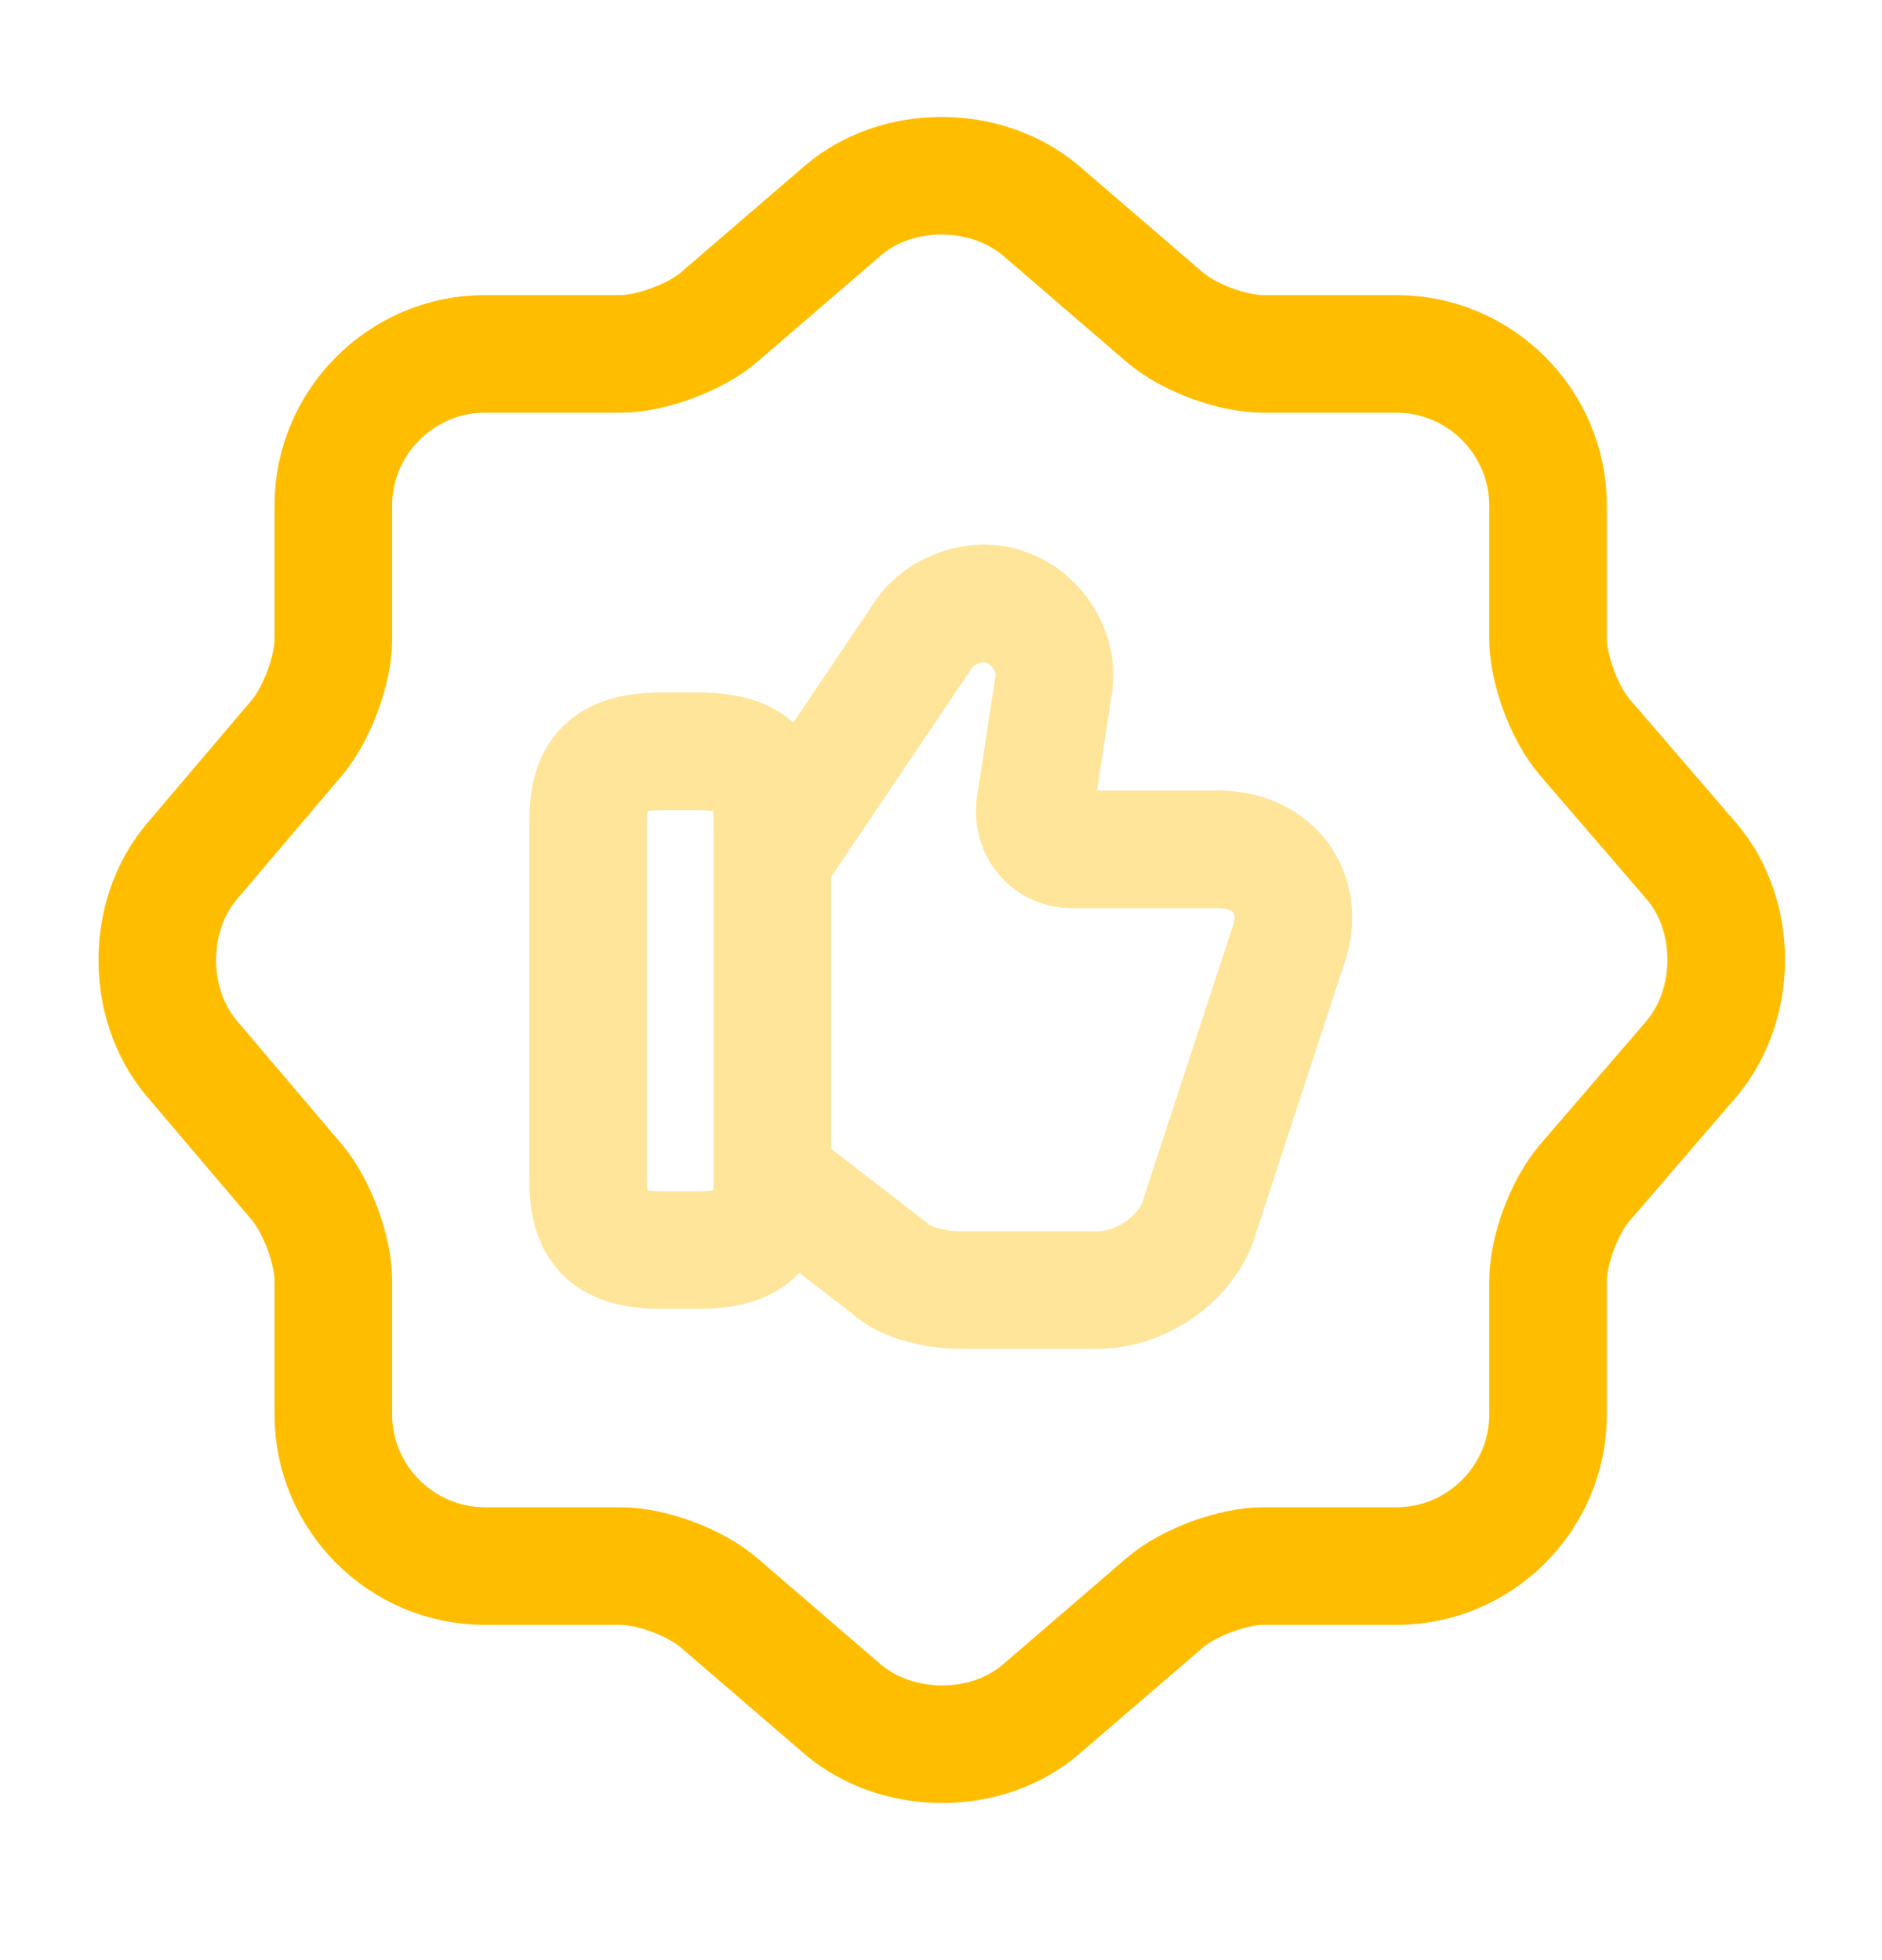
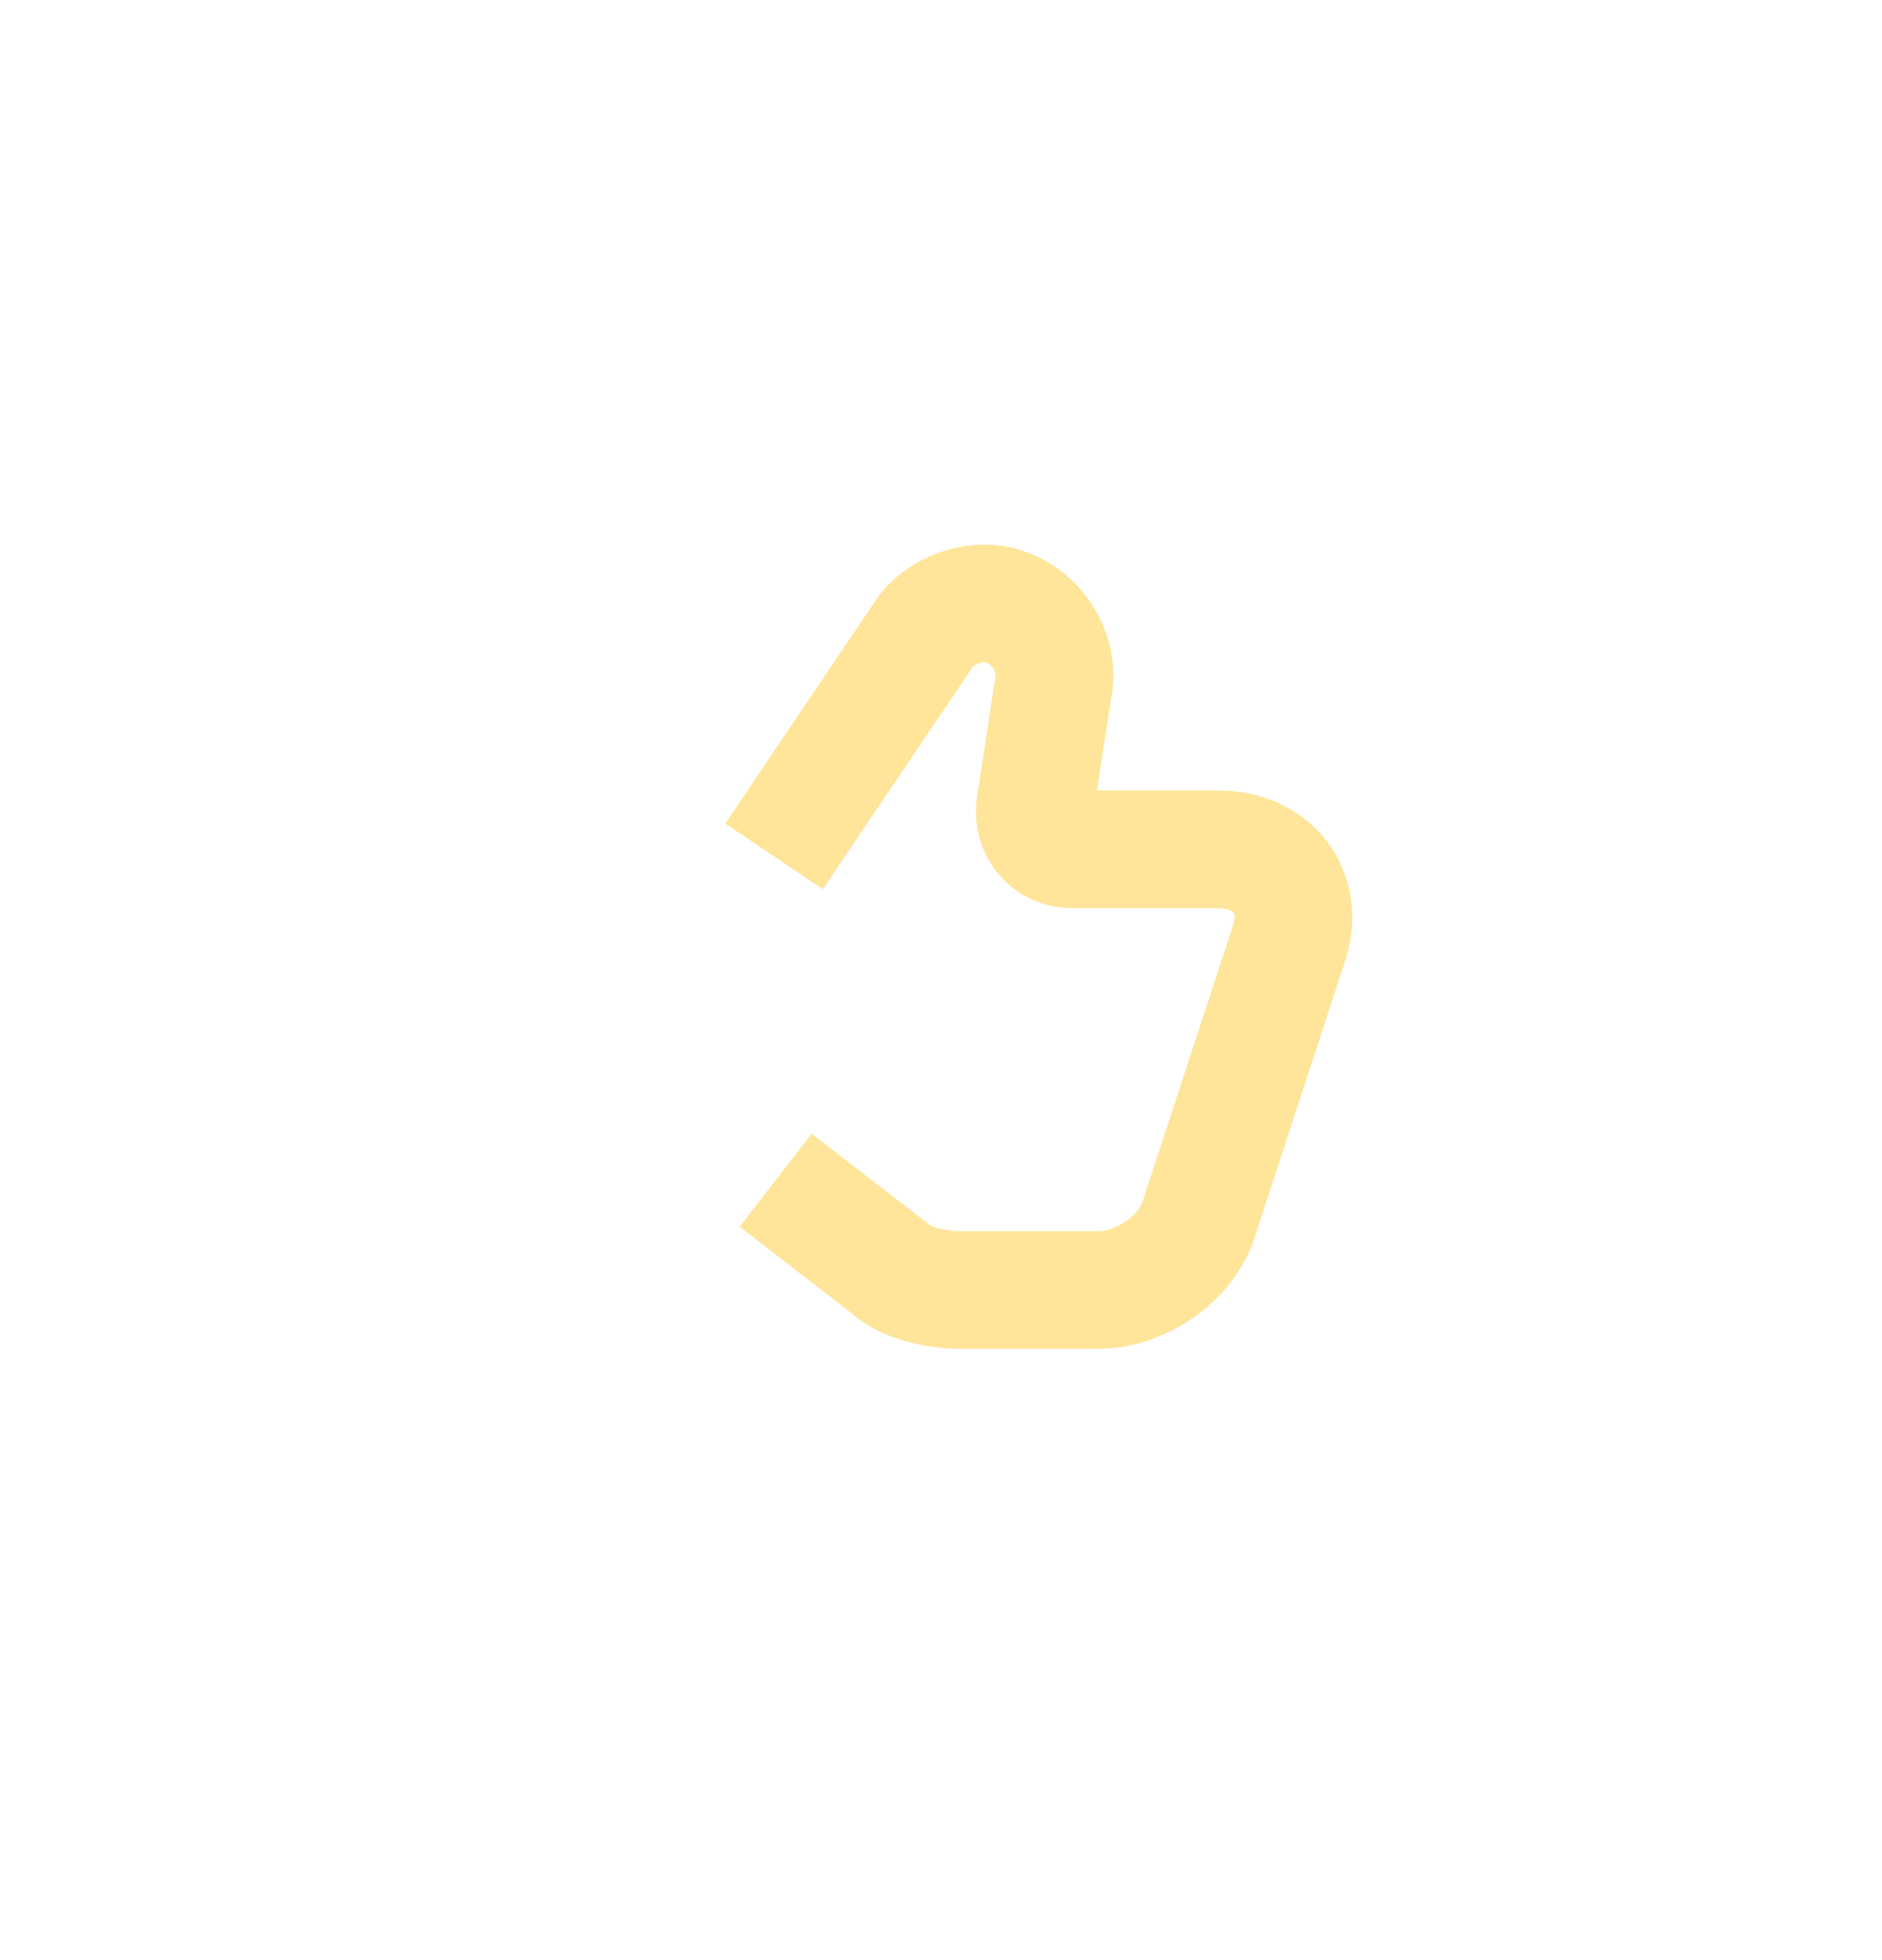
<svg xmlns="http://www.w3.org/2000/svg" width="24" height="25" viewBox="0 0 24 25" fill="none">
-   <path d="M10.751 2.684C11.441 2.094 12.571 2.094 13.271 2.684L14.851 4.044C15.151 4.304 15.711 4.514 16.111 4.514H17.811C18.871 4.514 19.741 5.384 19.741 6.444V8.144C19.741 8.534 19.951 9.104 20.211 9.404L21.571 10.984C22.161 11.674 22.161 12.804 21.571 13.504L20.211 15.084C19.951 15.384 19.741 15.944 19.741 16.344V18.044C19.741 19.104 18.871 19.974 17.811 19.974H16.111C15.721 19.974 15.151 20.184 14.851 20.444L13.271 21.804C12.581 22.394 11.451 22.394 10.751 21.804L9.171 20.444C8.871 20.184 8.311 19.974 7.911 19.974H6.181C5.121 19.974 4.251 19.104 4.251 18.044V16.334C4.251 15.944 4.041 15.384 3.791 15.084L2.441 13.494C1.861 12.804 1.861 11.684 2.441 10.994L3.791 9.404C4.041 9.104 4.251 8.544 4.251 8.154V6.444C4.251 5.384 5.121 4.514 6.181 4.514H7.911C8.301 4.514 8.871 4.304 9.171 4.044L10.751 2.684Z" stroke="#FFBD00" stroke-width="1.5" stroke-linecap="round" stroke-linejoin="round" />
  <g opacity="0.4">
    <path d="M9.891 15.053L11.341 16.173C11.531 16.363 11.951 16.453 12.231 16.453H14.001C14.561 16.453 15.171 16.033 15.311 15.473L16.431 12.053C16.661 11.403 16.241 10.833 15.541 10.833H13.671C13.391 10.833 13.161 10.604 13.201 10.274L13.431 8.773C13.521 8.353 13.241 7.883 12.821 7.743C12.451 7.603 11.981 7.793 11.791 8.073L9.871 10.923" stroke="#FFBD00" stroke-width="1.5" stroke-miterlimit="10" />
-     <path d="M7.5 15.053V10.473C7.5 9.813 7.78 9.583 8.44 9.583H8.91C9.56 9.583 9.85 9.813 9.85 10.473V15.053C9.85 15.703 9.57 15.943 8.91 15.943H8.44C7.78 15.943 7.5 15.713 7.5 15.053Z" stroke="#FFBD00" stroke-width="1.5" stroke-linecap="round" stroke-linejoin="round" />
  </g>
</svg>